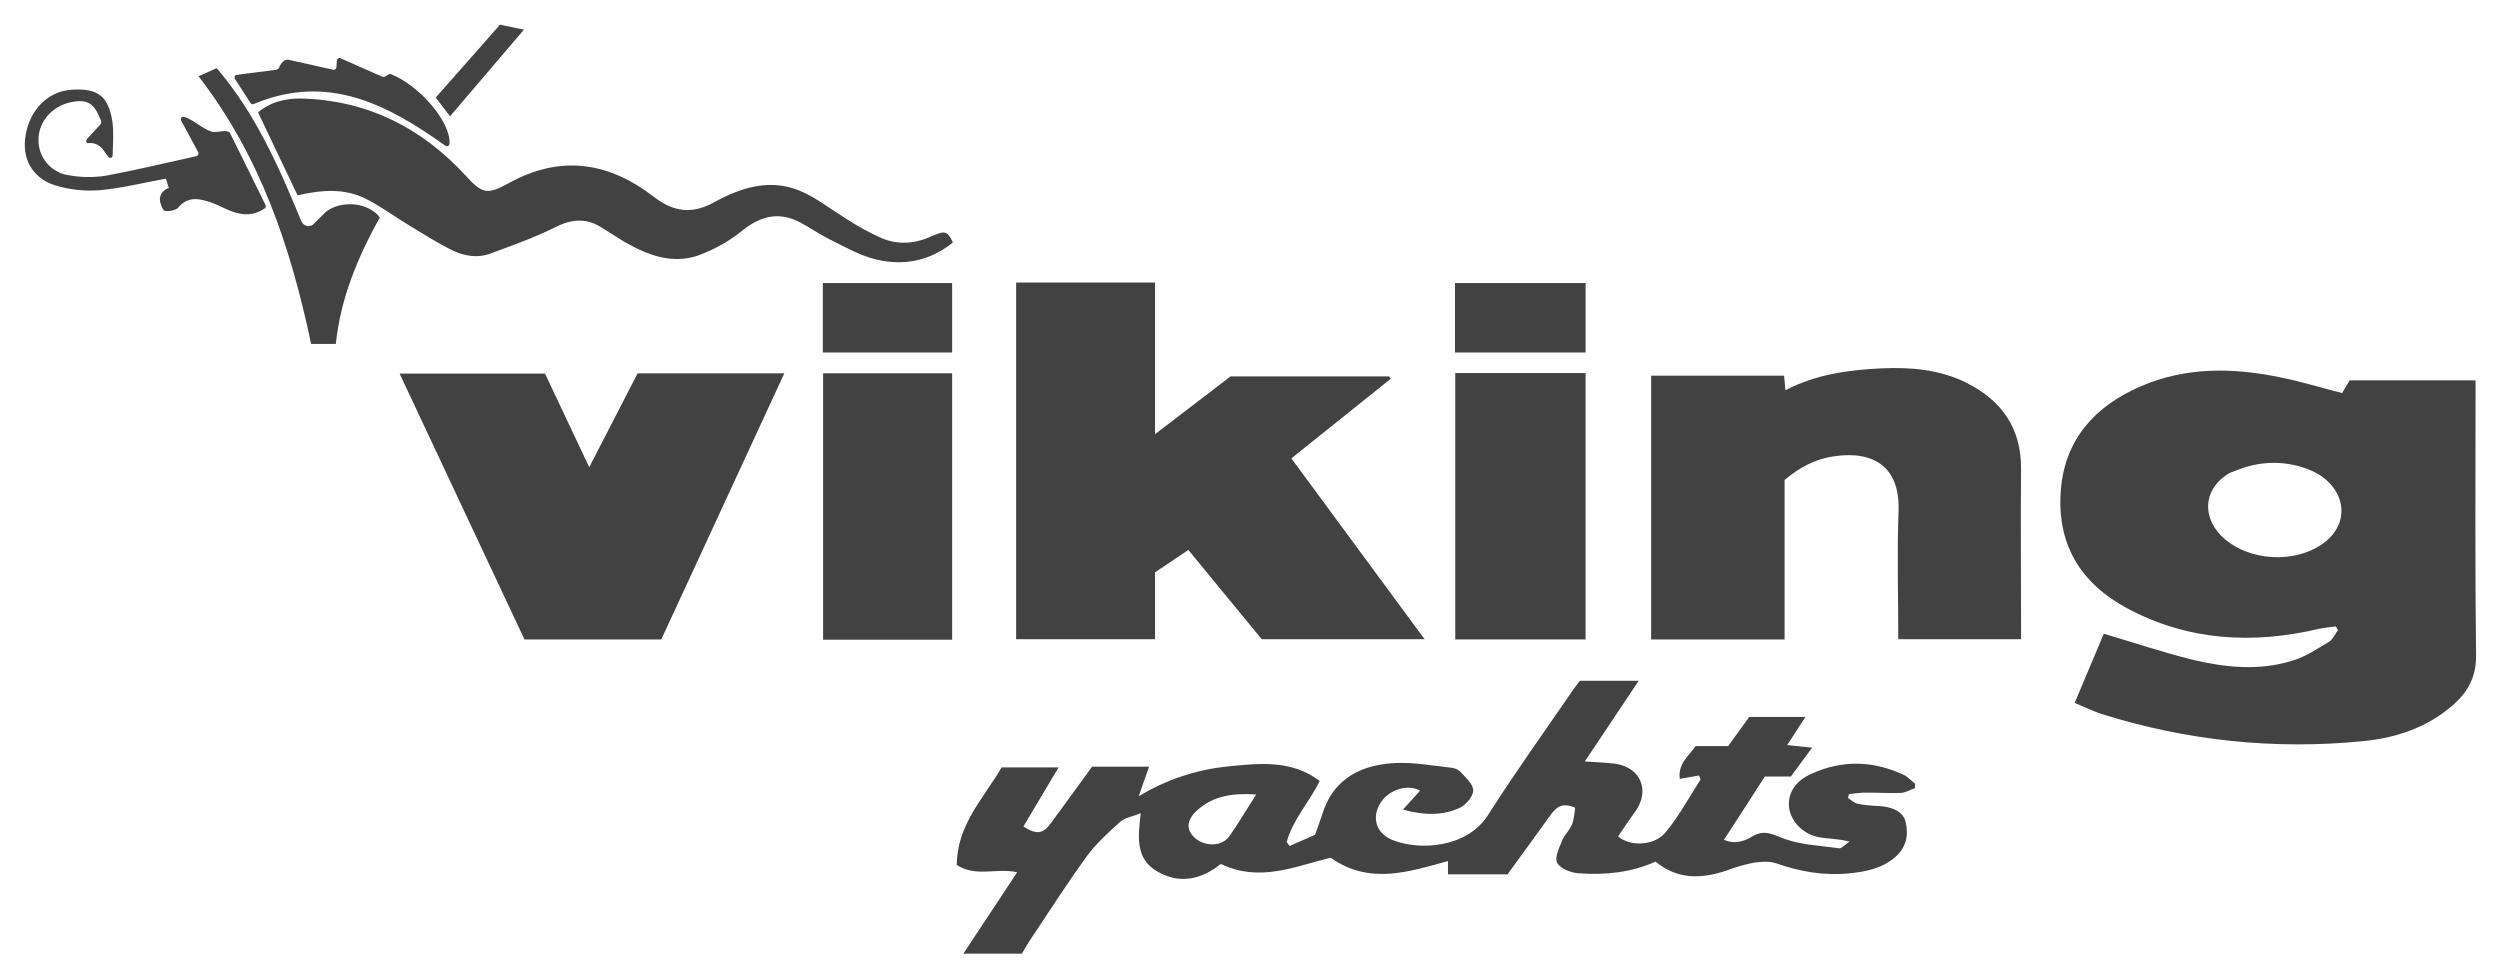
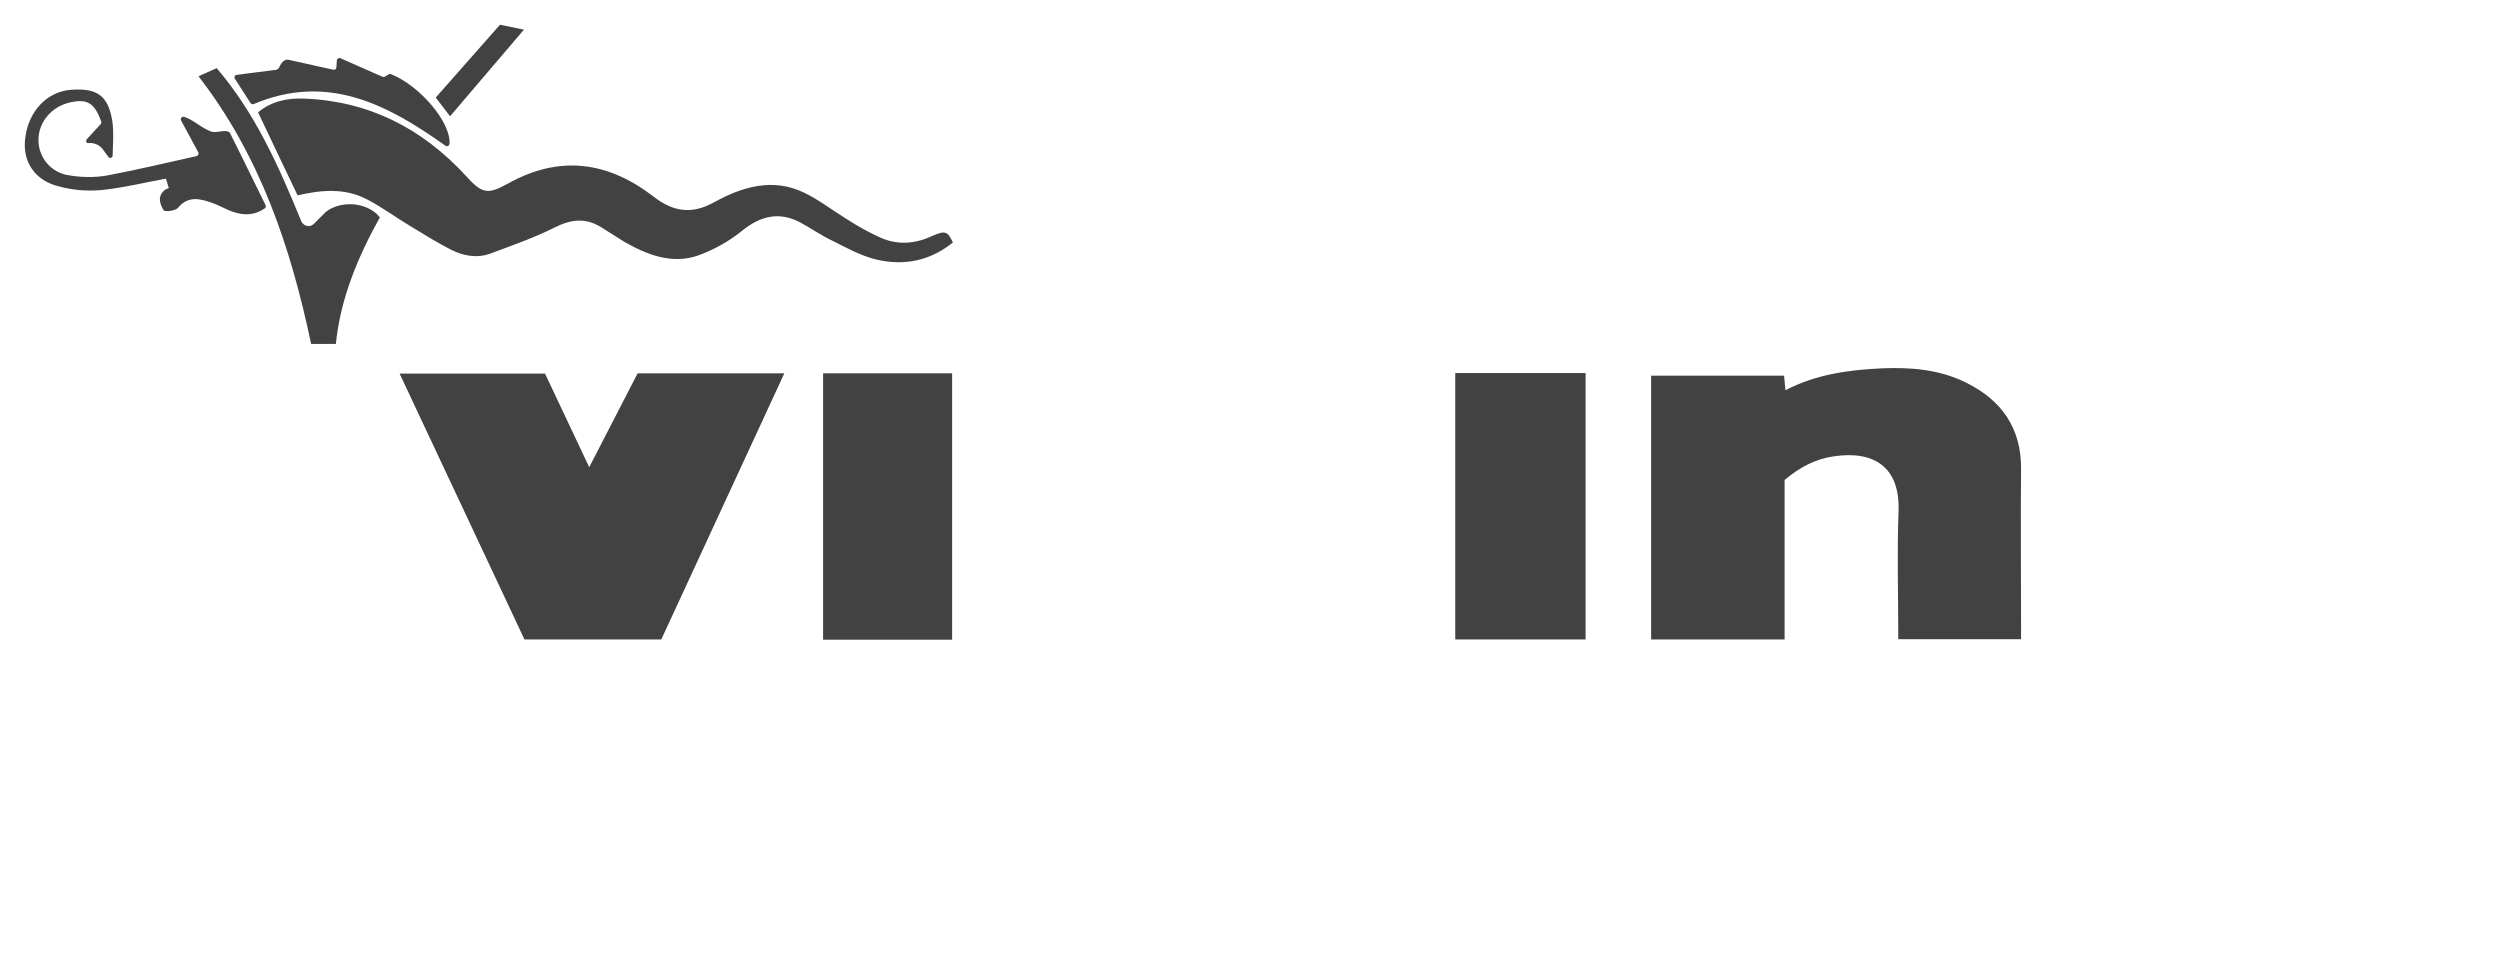
<svg xmlns="http://www.w3.org/2000/svg" version="1.1" id="Layer_1" x="0px" y="0px" viewBox="0 0 961 376" style="enable-background:new 0 0 961 376;" xml:space="preserve">
  <style type="text/css">
	.st0{fill:#424242;}
</style>
-   <path class="st0" d="M797.5,270.2c3.9-9.3,7.6-18.1,11.2-26.6c11.5,3.4,22.5,7.1,33.7,9.9c12.9,3.1,26,4.5,39,0.4  c5-1.5,9.5-4.6,14-7.3c1.4-0.9,2.2-2.9,3.3-4.4l-0.8-1.4c-2.2,0.2-4.3,0.5-6.4,0.9c-25.5,6-50.2,4.7-73.7-7.8  c-18.3-9.8-27.3-25-25.6-45.7c1.6-19.5,13.3-32.2,30.7-39.7s35.3-7.2,53.4-3.5c8,1.6,15.8,4,24,6.1l2.9-4.9h48.4v6.1  c0,33.2-0.2,66.4,0.2,99.7c0.1,8-3,13.7-8.5,18.7c-10,8.9-22.2,13-35,14.2c-33.9,3.4-68.1-0.2-100.6-10.5  C804.1,273.2,801,271.6,797.5,270.2z M857.1,181.8c-10.5,6.1-11,17.8-1.7,25.6c9.8,8.2,26.3,9.1,36.9,2c9.7-6.4,10.4-17.7,1.6-25.2  c-1.9-1.6-4.1-2.8-6.4-3.7c-8.5-3.4-17.9-3.4-26.5-0.2L857.1,181.8z" />
-   <path class="st0" d="M444,108.6v58.3l29-22.2h61l0.6,0.9l-38.2,30.6l51.2,69.5H485l-28.2-34.3L444,220v25.7h-53.4V108.6H444z" />
-   <path class="st0" d="M539.3,311.2l6.6-7.3c-5.3-2.8-12.8,0-15.7,5.5s-0.9,11.1,5.1,13.5c10.2,4.1,28.5,3.2,36.7-9.6  c10.5-16.5,22-32.5,33.1-48.7c0.7-1,1.4-1.8,2.2-2.9h22.6l-20.7,31c4.3,0.3,8.1,0.4,11.8,0.9c9.8,1.4,13.4,10.5,7.5,18.5  c-2.3,3.1-4.4,6.4-6.5,9.4c4.7,4.1,14,3.6,18.2-1.5c5.2-6.2,9-13.4,13.4-20.2c0.2-0.3-0.2-0.9-0.5-1.7l-7.4,1.3  c-0.7-6,3.5-8.8,6.1-12.6h12.5l8.1-11.2h21.6l-7,10.8l9.6,1l-8.2,11.1h-10c-5.1,8-10.3,16-15.7,24.3c4.5,2,8.1,0.4,11.3-1.5  c4-2.2,6.7-0.9,10.8,0.7c6.8,2.8,14.7,3,22.2,4.1c0.9,0.1,1.9-1.2,4-2.6c-2.4-0.5-3.4-0.7-4.4-0.8c-2.8-0.4-5.7-0.4-8.4-1.1  c-5.8-1.5-10-6.4-10.5-11.4c-0.5-5.4,2.5-10,8.5-12.7c12-5.5,23.9-5.1,35.7,0.4c1.6,0.8,2.9,2.3,4.3,3.4l-0.1,1.7  c-1.8,0.6-3.6,1.7-5.4,1.8c-4.8,0.2-9.7-0.2-14.5-0.1c-1.8,0.1-3.7,0.3-5.5,0.6c-0.1,0.5-0.2,1-0.3,1.5c1.3,0.8,2.4,1.9,3.8,2.2  c2.4,0.5,4.9,0.7,7.4,0.8c5.8,0.2,10,2.2,10.9,6.1c1.3,5.2,0.2,10-4,13.6c-5,4.3-11.2,5.6-17.6,6.2c-9.6,1-18.9-0.6-28-3.8  c-2.6-0.9-5.8-0.7-8.6-0.3c-3.6,0.7-7.1,1.7-10.5,3c-9.7,3.3-19,3.6-27.4-3.4c-9.5,4.3-19.5,5.2-29.5,4.5c-3-0.2-7-1.7-8.3-4  c-1.1-1.8,0.7-5.7,1.8-8.4c0.9-2.3,2.9-4.1,3.9-6.4c0.8-2.1,0.9-4.4,1.2-6.4c-4.9-2.2-7.3-0.2-9.4,2.7c-5.5,7.7-11.1,15.3-16.6,22.9  h-22.9V331c-15.3,4.2-30.3,9.2-45.1-1.3c-13.6,3.3-27.3,9.6-42.2,2.4c-7.4,5.9-15.8,8-24.6,2.8c-8.2-4.9-7.3-13-6.2-22.3  c-3.2,1.3-6.1,1.7-7.9,3.3c-4.5,4.1-9.2,8.3-12.8,13.2c-7.6,10.5-14.6,21.4-21.8,32.2c-1.2,1.8-2.2,3.7-3.2,5.3h-22.5l20.7-31.3  c-7.9-1.8-15.8,2-23.2-2.8c0-15.4,10.3-25.6,17.2-37.5h21.9l-13.5,22.7c4.9,3.2,7.6,2.9,10.5-1.2c5.3-7.2,10.6-14.5,15.9-21.8h21.9  c-1.4,4-2.7,7.7-4,11.4c10.5-6.4,22.3-10.3,34.5-11.5c12-1.2,24.2-2.6,35.1,5.6c-4.1,8.3-10.4,14.9-12.7,23.5l1.1,1.5l9.8-4.3  c2.3-6,3.4-11,6-15.1c5.7-8.9,15-12,24.9-12.5c7.1-0.3,14.2,1,21.3,1.8c1.3,0.1,2.6,0.6,3.6,1.5c2,2.2,5,4.8,5,7.2s-2.9,5.7-5.3,6.8  C554.5,313.5,547.5,313.5,539.3,311.2z M482.9,305.4c-9-0.6-16.3,0.5-22.4,5.8c-4.3,3.7-4.7,7.5-1.5,10.6c3.9,3.8,10.8,3.7,13.6-0.4  C476,316.6,479,311.4,482.9,305.4L482.9,305.4z" />
  <path class="st0" d="M729.7,245.8c0-16.8-0.5-33.1,0.1-49.4c0.6-16.6-9.2-23.3-24.8-21c-7.1,1-13.2,4.2-19,9.1v61.3h-51.3V144.4  h51.1c0.2,1.8,0.3,3.4,0.5,5.6c11.8-6.1,24.2-7.8,36.9-8.4c11.2-0.5,22.4,0.4,32.6,5.5c13.7,6.8,21.2,17.5,21.1,33.2  c-0.2,19.9,0,39.9,0,59.8v5.6H729.7z" />
  <path class="st0" d="M209.5,143.6l17,36l18.6-36.1h56.4c-15.9,34.4-31.5,68.2-47.3,102.3h-52.6c-15.8-33.7-31.8-67.7-48-102.2  L209.5,143.6z" />
  <path class="st0" d="M366.3,93.2c-8.9,7.2-18.9,9-29.3,6.6c-6-1.4-11.7-4.6-17.3-7.4c-4.2-2-8-4.7-12.1-6.9c-8-4.2-15-2.6-22.1,3  c-5.1,4.2-10.9,7.4-17.1,9.7c-10.1,3.5-19.6-0.2-28.5-5.3c-3-1.8-5.9-3.8-8.9-5.6c-6-3.7-11.6-3-17.9,0.2  c-7.8,3.9-16.1,6.8-24.4,9.9c-5.3,2-10.6,1-15.5-1.5c-5.3-2.7-10.4-5.9-15.5-9c-5.7-3.4-11-7.4-16.9-10.4  c-8.4-4.3-17.4-3.5-26.4-1.4c-5.1-10.6-10-21-15.2-31.9c4.8-4.1,11.1-5.6,17.6-5.3c25,0.9,45.5,11.5,62.2,29.6  c6.1,6.7,8.1,7.6,16.2,3.1c20-11.2,38.6-8.5,56.2,5.1c7.4,5.7,14.5,6.8,23,2.1c10.9-6,22.6-9.6,34.8-3.7c5.6,2.7,10.7,6.7,16.1,10  c4.3,2.8,8.8,5.3,13.5,7.4c6.6,2.8,13.2,2.2,19.8-0.9C363.4,88.5,364.3,89,366.3,93.2z" />
  <path class="st0" d="M366,245.9h-49.6V143.5H366V245.9z" />
  <path class="st0" d="M559.4,143.4h50.1v102.4h-50.1V143.4z" />
  <path class="st0" d="M125.2,81.5c4.5-3.7,13.5-4.5,19.5,0.6c0.5,0.5,0.9,1,1.3,1.5c-8.4,15.1-15.1,31-16.9,48.6h-9.5  c-7.8-36.9-19.4-72-43.3-102.9l7-3.1C98,43.4,107,63.5,115.8,85c0.6,1.5,2.4,2.3,3.9,1.7c0.4-0.2,0.7-0.4,1-0.7L125.2,81.5z" />
  <path class="st0" d="M63.8,68.7l-0.7,0.1c-8.1,1.5-16.3,3.5-24.5,4.3c-5.3,0.4-10.6,0-15.8-1.4C13.4,69.5,8.5,62.1,9.7,53  c1.3-10.4,8.5-17.9,17.8-18.5c10-0.7,14.2,2.4,15.7,12.3c0.6,4.2,0.2,8.5,0.1,13c0,0.5-0.4,0.9-1,0.9c-0.2,0-0.4-0.1-0.5-0.2l-2.2-3  c-1-1.4-2.6-2.3-4.3-2.5L33.5,55c-0.4-0.3-0.5-1-0.2-1.4c0,0,0,0,0,0l5.4-5.9c0.2-0.3,0.3-0.6,0.2-1c-2.6-7.3-5.5-8.8-12.1-7.3  c-6.9,1.6-11.9,7.4-12,14.1c-0.2,7,4.9,13,11.8,13.9c4.7,0.8,9.5,0.9,14.3,0.1c11.3-2.1,22.5-4.8,34.7-7.5c0.5-0.2,0.8-0.7,0.7-1.2  c0,0,0-0.1,0-0.1l-6.7-12.4c-0.2-0.5-0.1-1,0.4-1.3c0.2-0.1,0.5-0.2,0.8-0.1c3.9,1.3,6.5,4.3,10.5,5.7c1.8,0.6,4.6-0.7,6.5,0  c0.2,0.1,0.4,0.3,0.6,0.5c4,8,8.8,17.8,13.7,27.8c0.2,0.4,0.1,0.9-0.3,1.2c-4.1,2.8-8,2.7-12,1.4c-2.8-0.9-5.4-2.5-8.2-3.5  c-4.6-1.6-9.2-2.9-13.2,1.9c-1,1.2-5,1.6-5.5,0.9c-0.6-0.9-1-1.9-1.3-3c-0.6-2.3,0.7-4.6,3-5.4l0.3-0.1L63.8,68.7z" />
-   <path class="st0" d="M559.3,108.8h50.2v26.7h-50.2V108.8z" />
-   <path class="st0" d="M316.3,108.8H366v26.7h-49.7V108.8z" />
+   <path class="st0" d="M559.3,108.8h50.2h-50.2V108.8z" />
  <path class="st0" d="M107.2,26.2c0,0,1.3-3.8,3.8-3.2l17.1,3.8c0.5,0.1,1.1-0.2,1.2-0.8c0,0,0-0.1,0-0.1l0.2-2.8  c0.1-0.5,0.7-0.9,1.2-0.8c0.1,0,0.1,0,0.2,0.1l16.1,7.1c0.3,0.1,0.6,0.1,0.9,0l1.5-0.9c0.3-0.2,0.6-0.2,0.9-0.1  c11.2,4.5,23.1,18.6,22.5,26.8c-0.1,0.5-0.5,1-1.1,0.9c-0.2,0-0.3-0.1-0.5-0.2C149,40.2,126,28,97.5,40c-0.4,0.2-0.9,0-1.2-0.4  l-6-9.3c-0.3-0.5-0.2-1.1,0.3-1.4c0.1-0.1,0.2-0.1,0.4-0.1c4.7-0.7,11.1-1.4,15.4-2" />
  <path class="st0" d="M192.2,9.5l9.2,1.9L173,44.7l-5.5-7.2L192.2,9.5z" />
</svg>